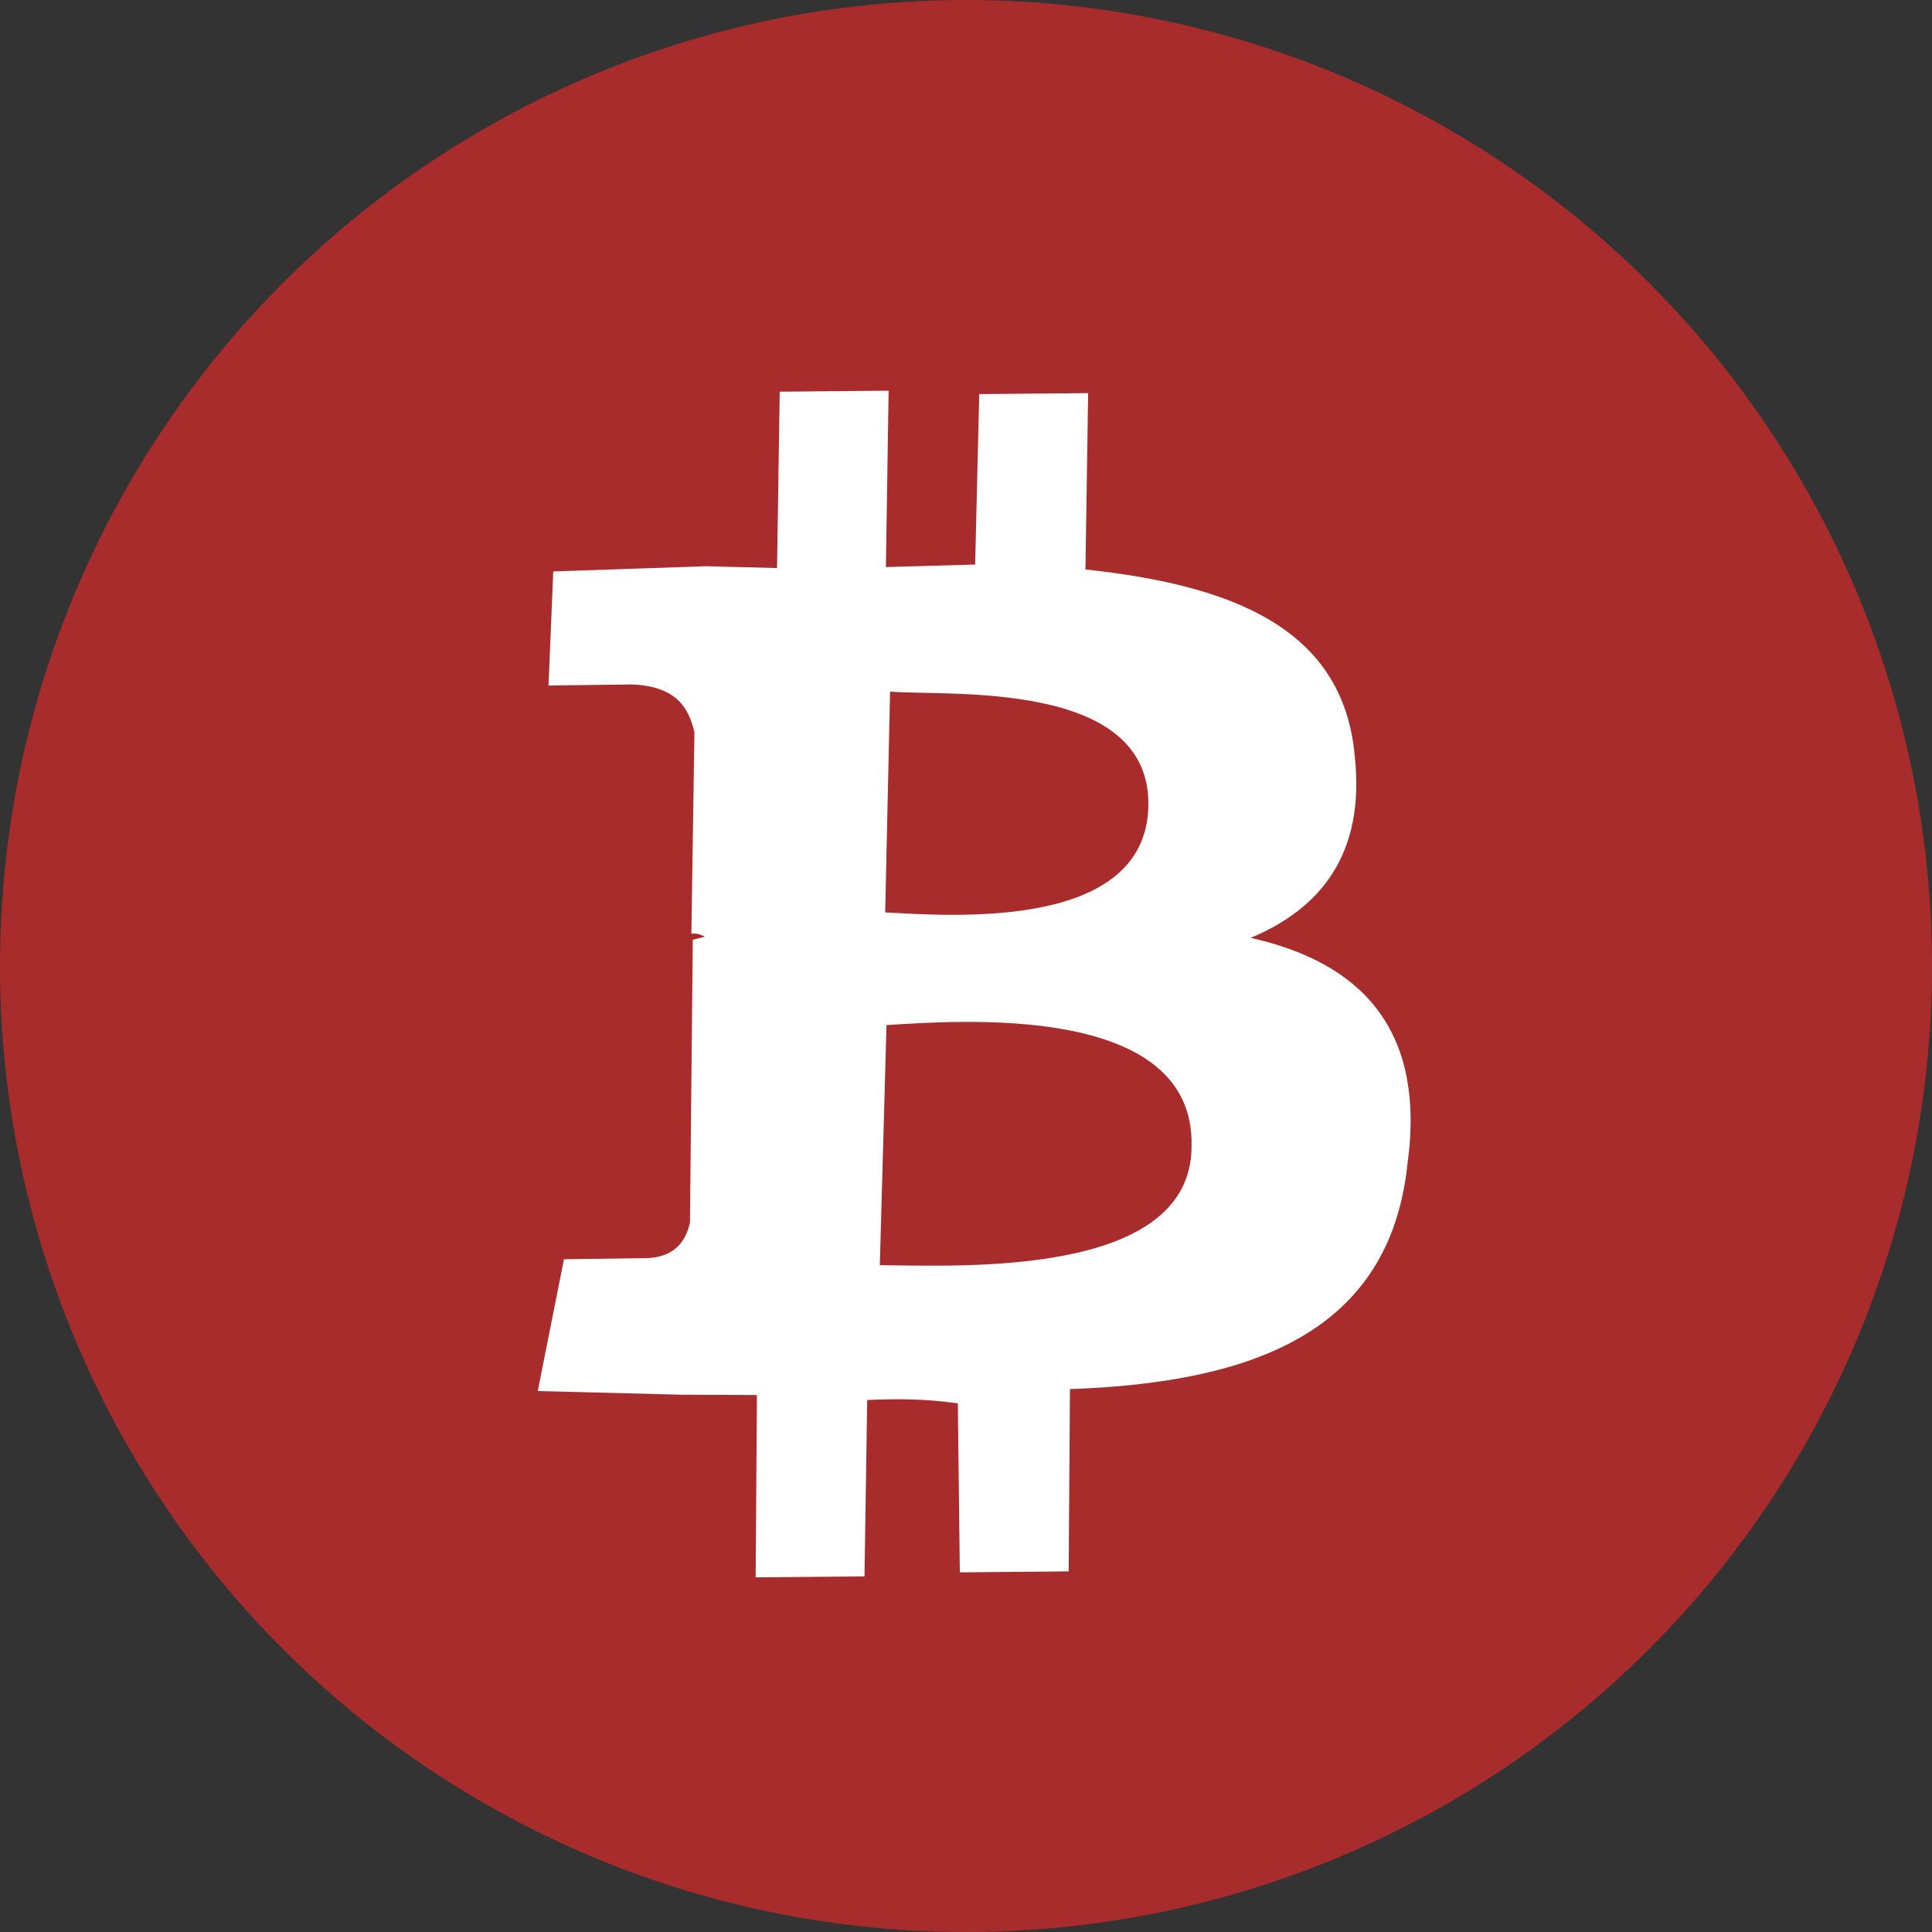
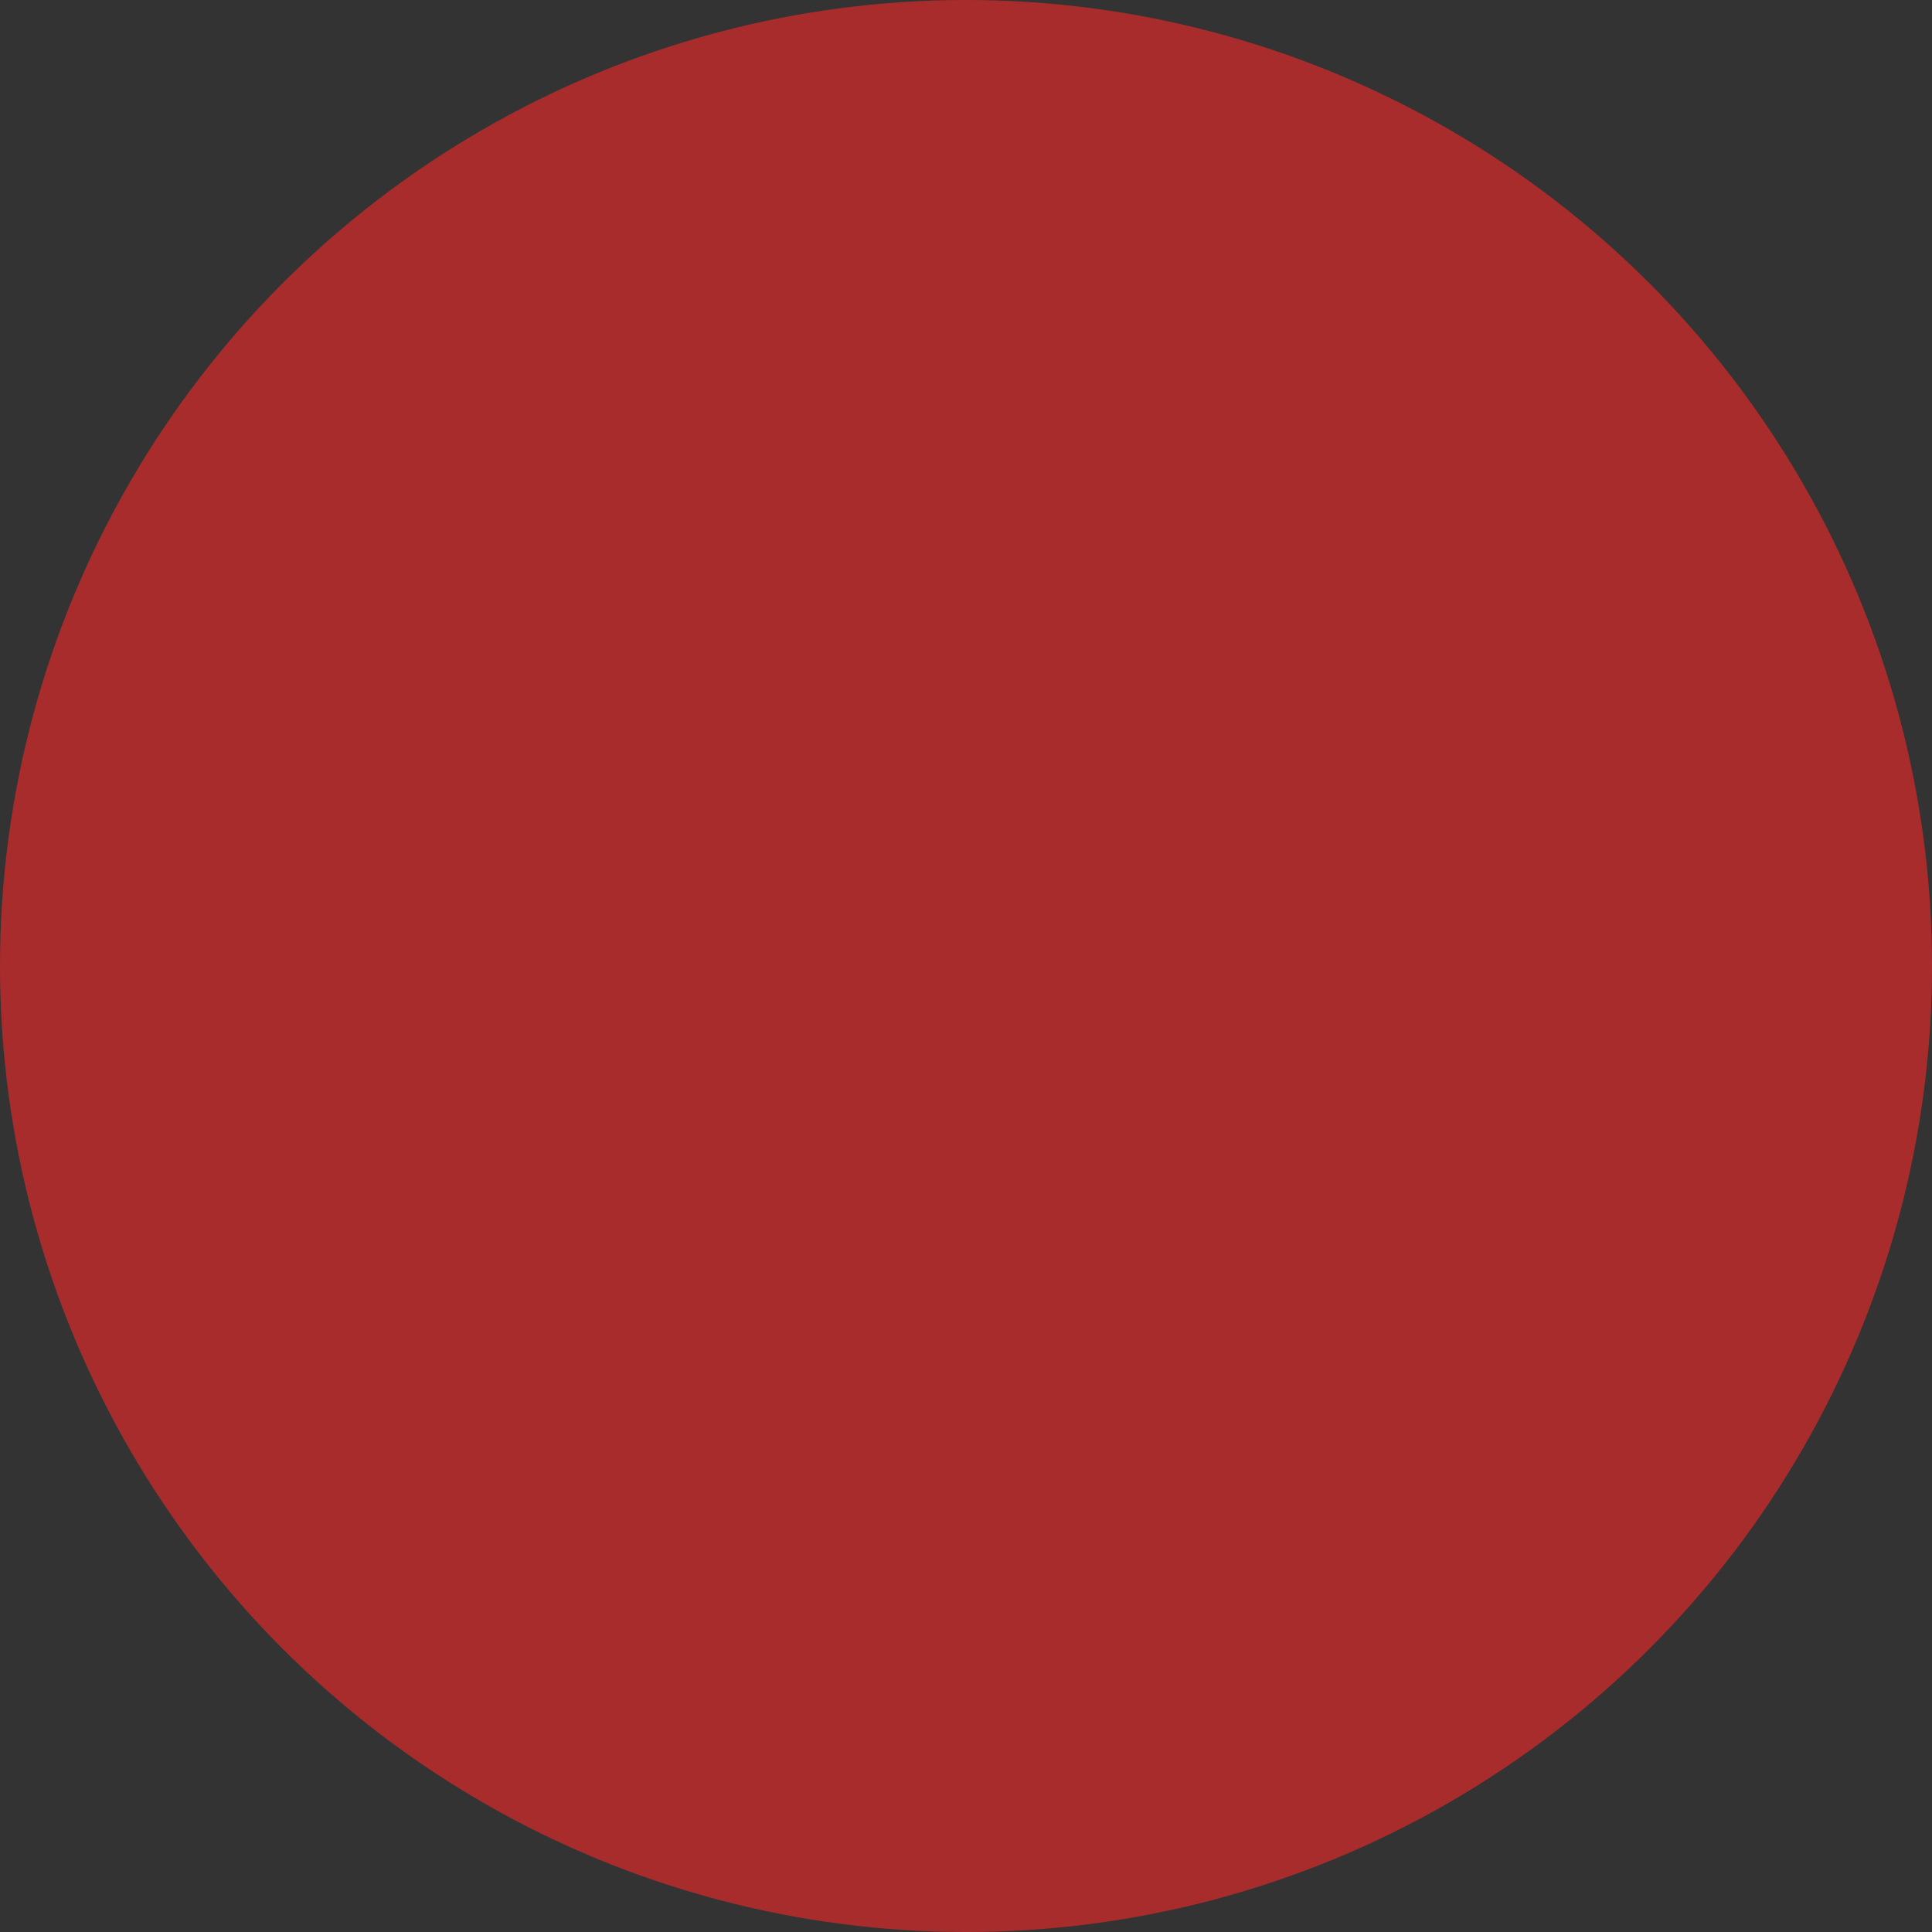
<svg xmlns="http://www.w3.org/2000/svg" width="41" height="41" viewBox="0 0 41 41" fill="none">
  <rect x="0" y="0" width="41" height="41" fill="#333333" stroke="none" />
  <circle cx="20.5" cy="20.5" r="20.5" fill="#A92C2C" />
-   <path d="M28.75 16.044C28.503 13.307 26.11 12.415 23.035 12.085L23.092 8.343L20.781 8.363L20.694 11.98L18.8 12.034L18.858 8.291L16.547 8.312L16.49 12.055L14.983 12.016L11.741 12.127L11.64 14.548L13.405 14.525C14.367 14.561 14.616 15.034 14.737 15.538L14.672 19.816C14.672 19.816 14.8 19.785 14.959 19.88L14.702 19.942L14.642 25.949C14.574 26.232 14.407 26.672 13.733 26.7L11.968 26.723L11.412 29.52L14.427 29.597L16.063 29.605L16.036 33.474L18.346 33.453L18.403 29.71C19.077 29.682 19.623 29.684 20.327 29.782L20.369 33.368L22.679 33.347L22.706 29.479C26.622 29.34 29.494 28.253 29.869 24.7C30.266 21.808 28.844 20.417 26.541 19.903C28.027 19.281 28.975 18.122 28.75 16.044ZM25.287 24.332C25.276 27.132 20.308 26.857 18.671 26.849L18.813 21.754C20.29 21.666 25.366 21.25 25.287 24.332ZM24.37 17.093C24.33 19.767 20.164 19.433 18.785 19.363L18.889 14.677C20.138 14.777 24.411 14.42 24.37 17.093Z" fill="white" />
</svg>